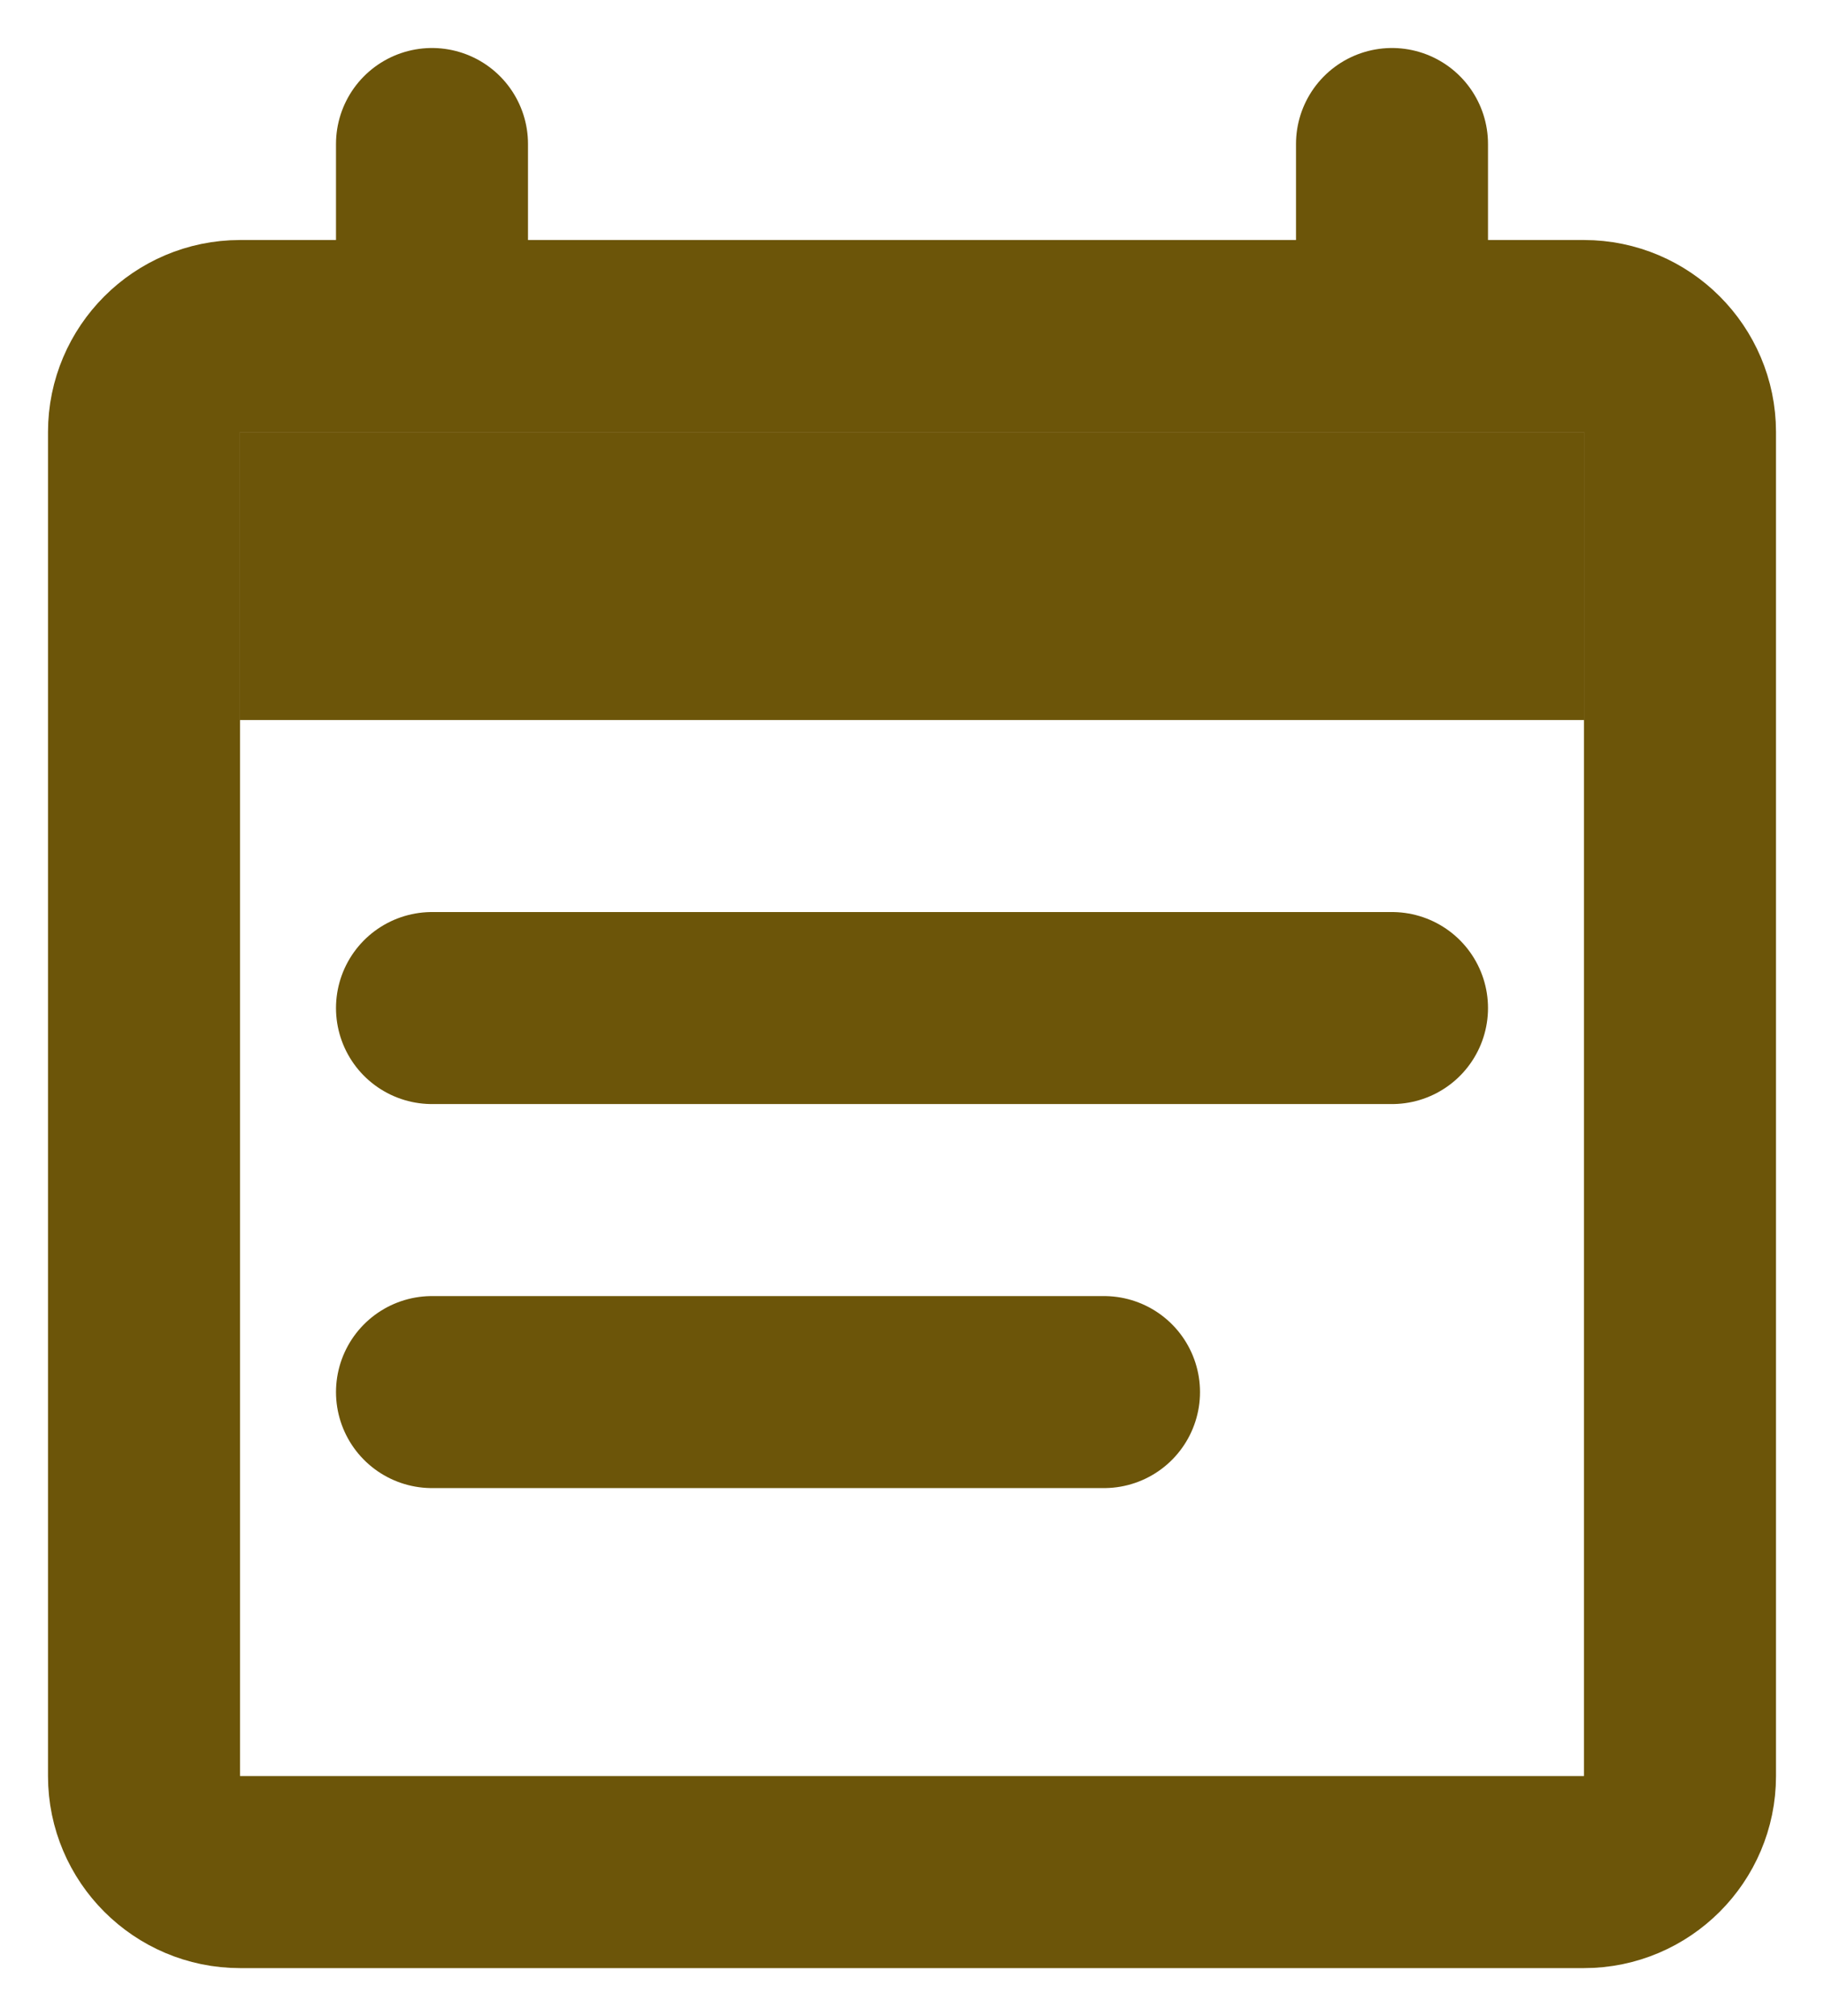
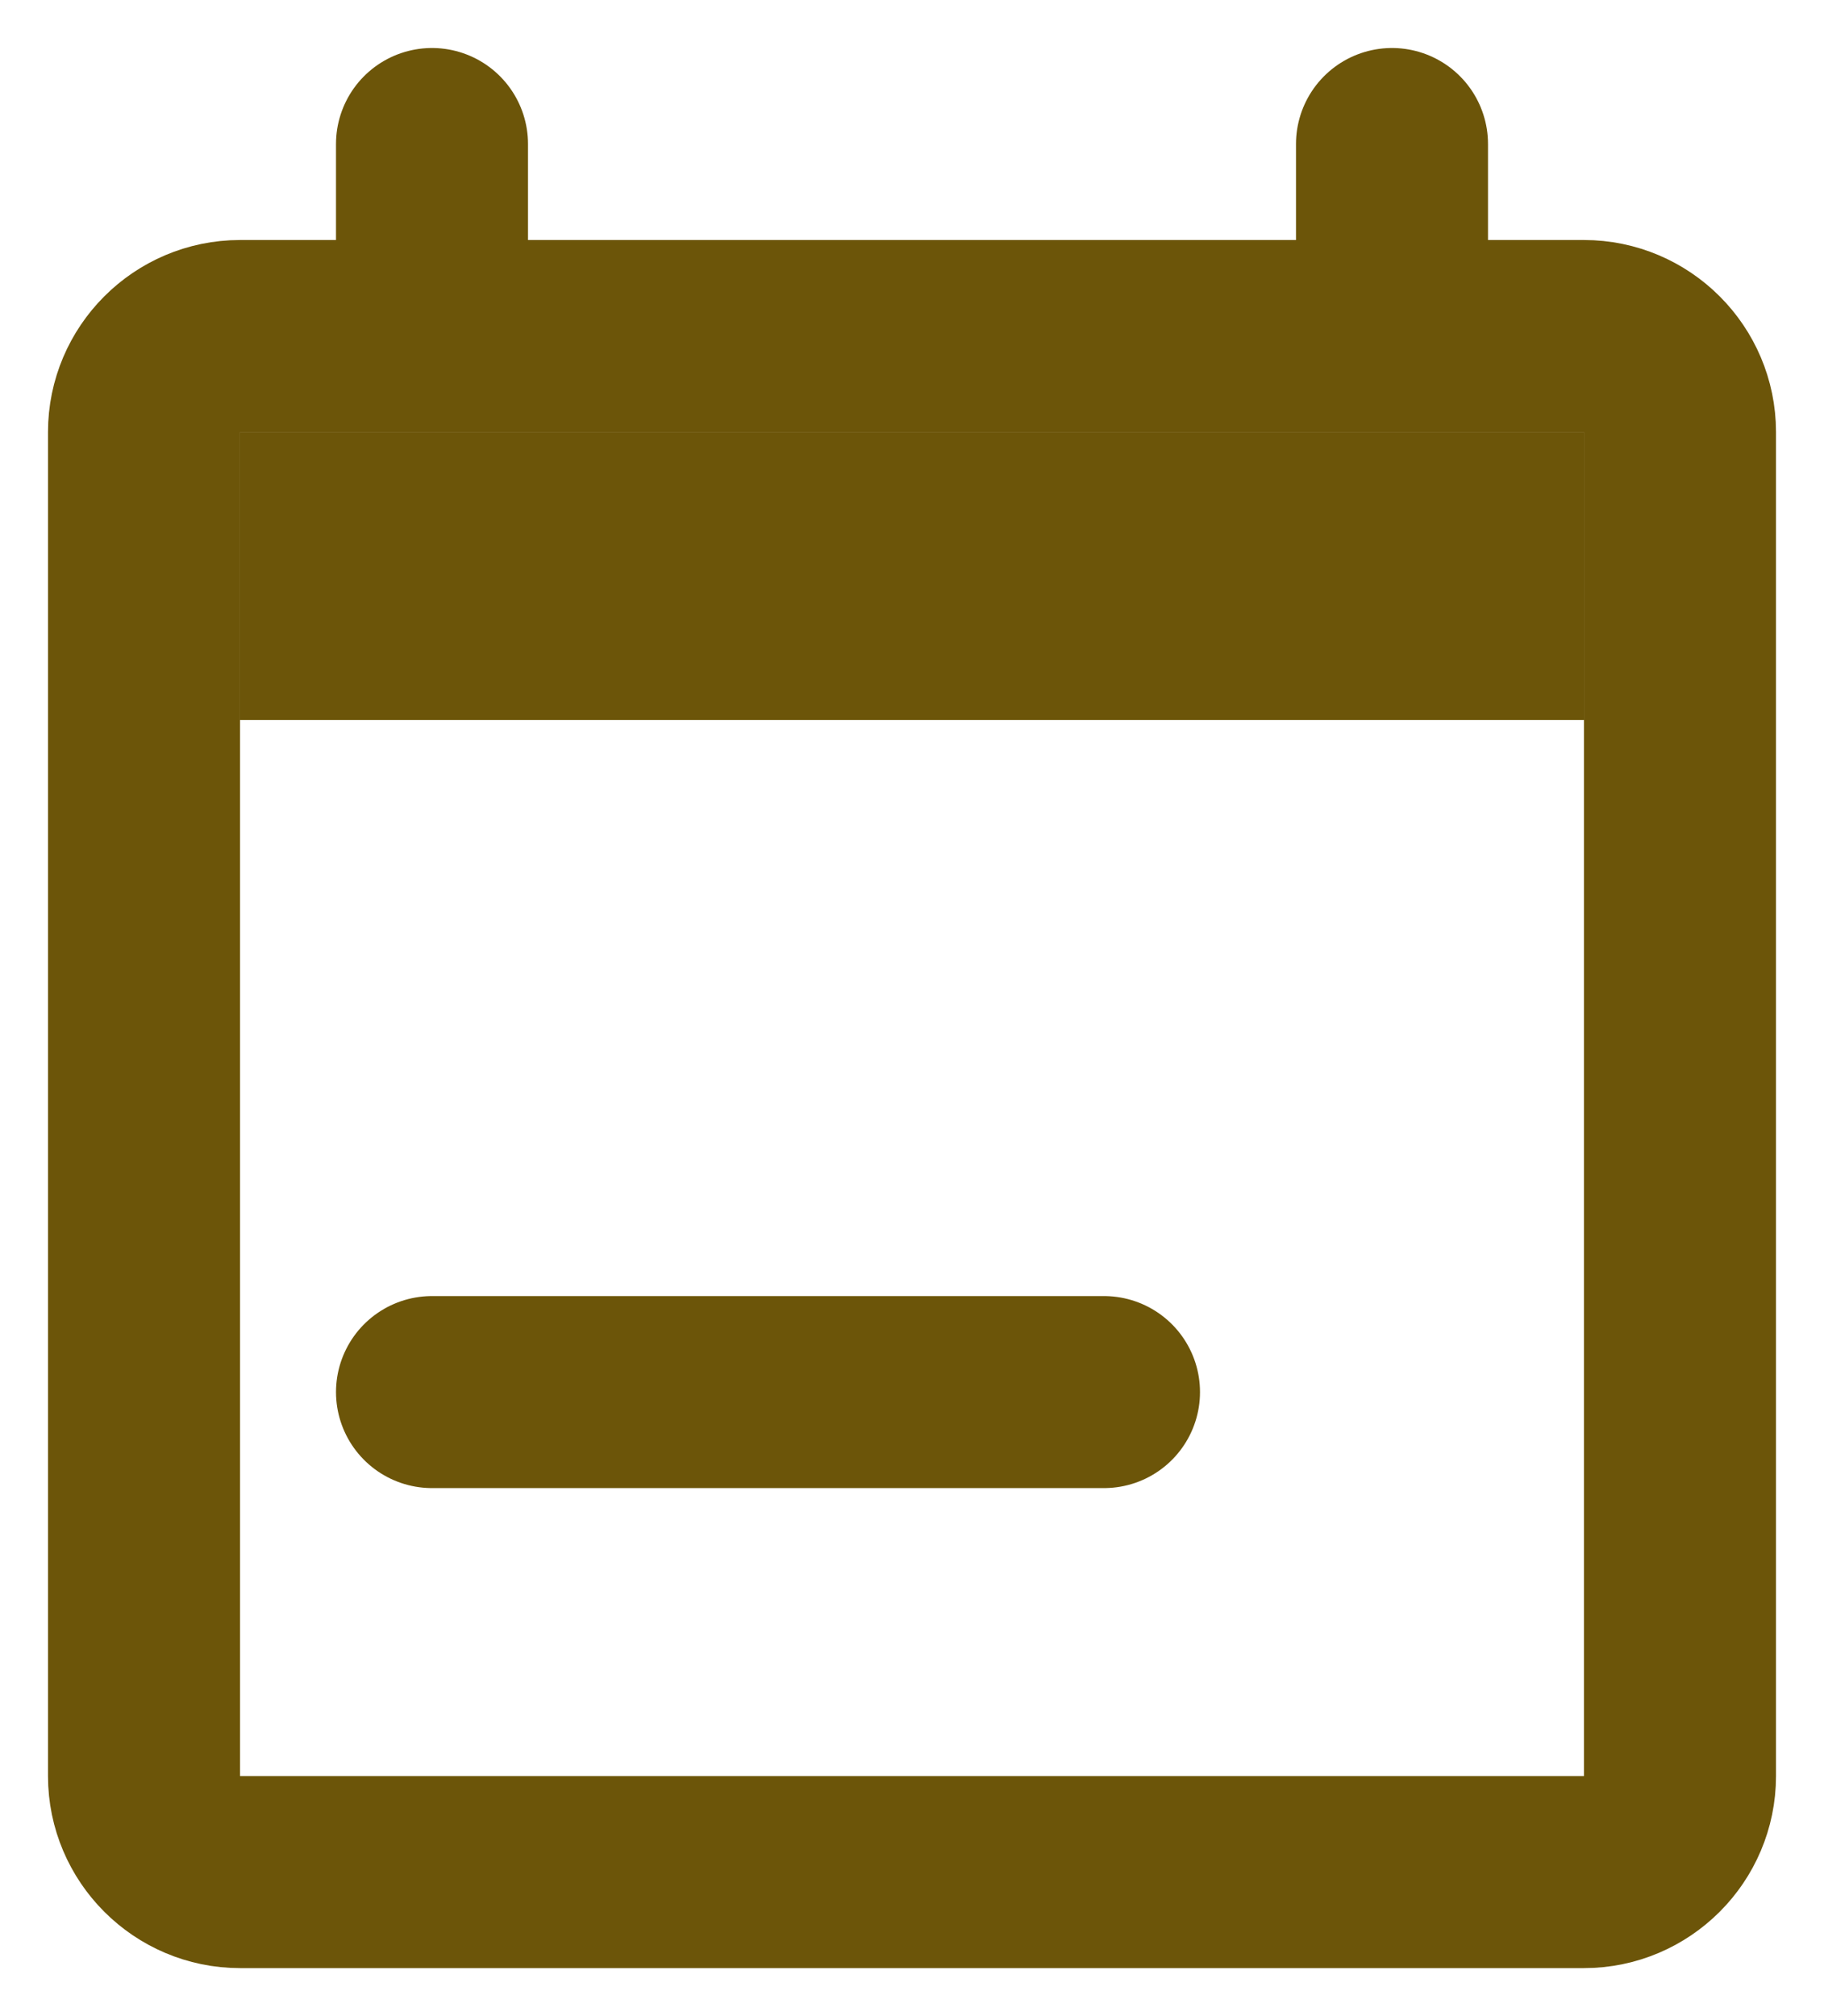
<svg xmlns="http://www.w3.org/2000/svg" width="19" height="21" viewBox="0 0 19 21" fill="none">
  <path d="M3 5H16V7H3V5Z" fill="#6C5509" stroke="#6C5509" />
  <path d="M9.5 3.5H16.5C17.05 3.5 17.5 3.95 17.5 4.5V18.5C17.5 19.05 17.05 19.5 16.5 19.5H2.5C1.95 19.5 1.5 19.05 1.5 18.5V4.5C1.5 3.95 1.95 3.5 2.5 3.5H9.5Z" stroke="#6C5509" stroke-width="2" stroke-linecap="round" stroke-linejoin="round" />
  <path d="M4.5 3.5V1.5M14.5 3.5V1.5" stroke="#6C5509" stroke-width="2" stroke-linecap="round" stroke-linejoin="round" />
-   <path d="M4.5 10.5H14.5" stroke="#6C5509" stroke-width="2" stroke-linecap="round" stroke-linejoin="round" />
  <path d="M4.5 14.5H11.5" stroke="#6C5509" stroke-width="2" stroke-linecap="round" stroke-linejoin="round" />
</svg>